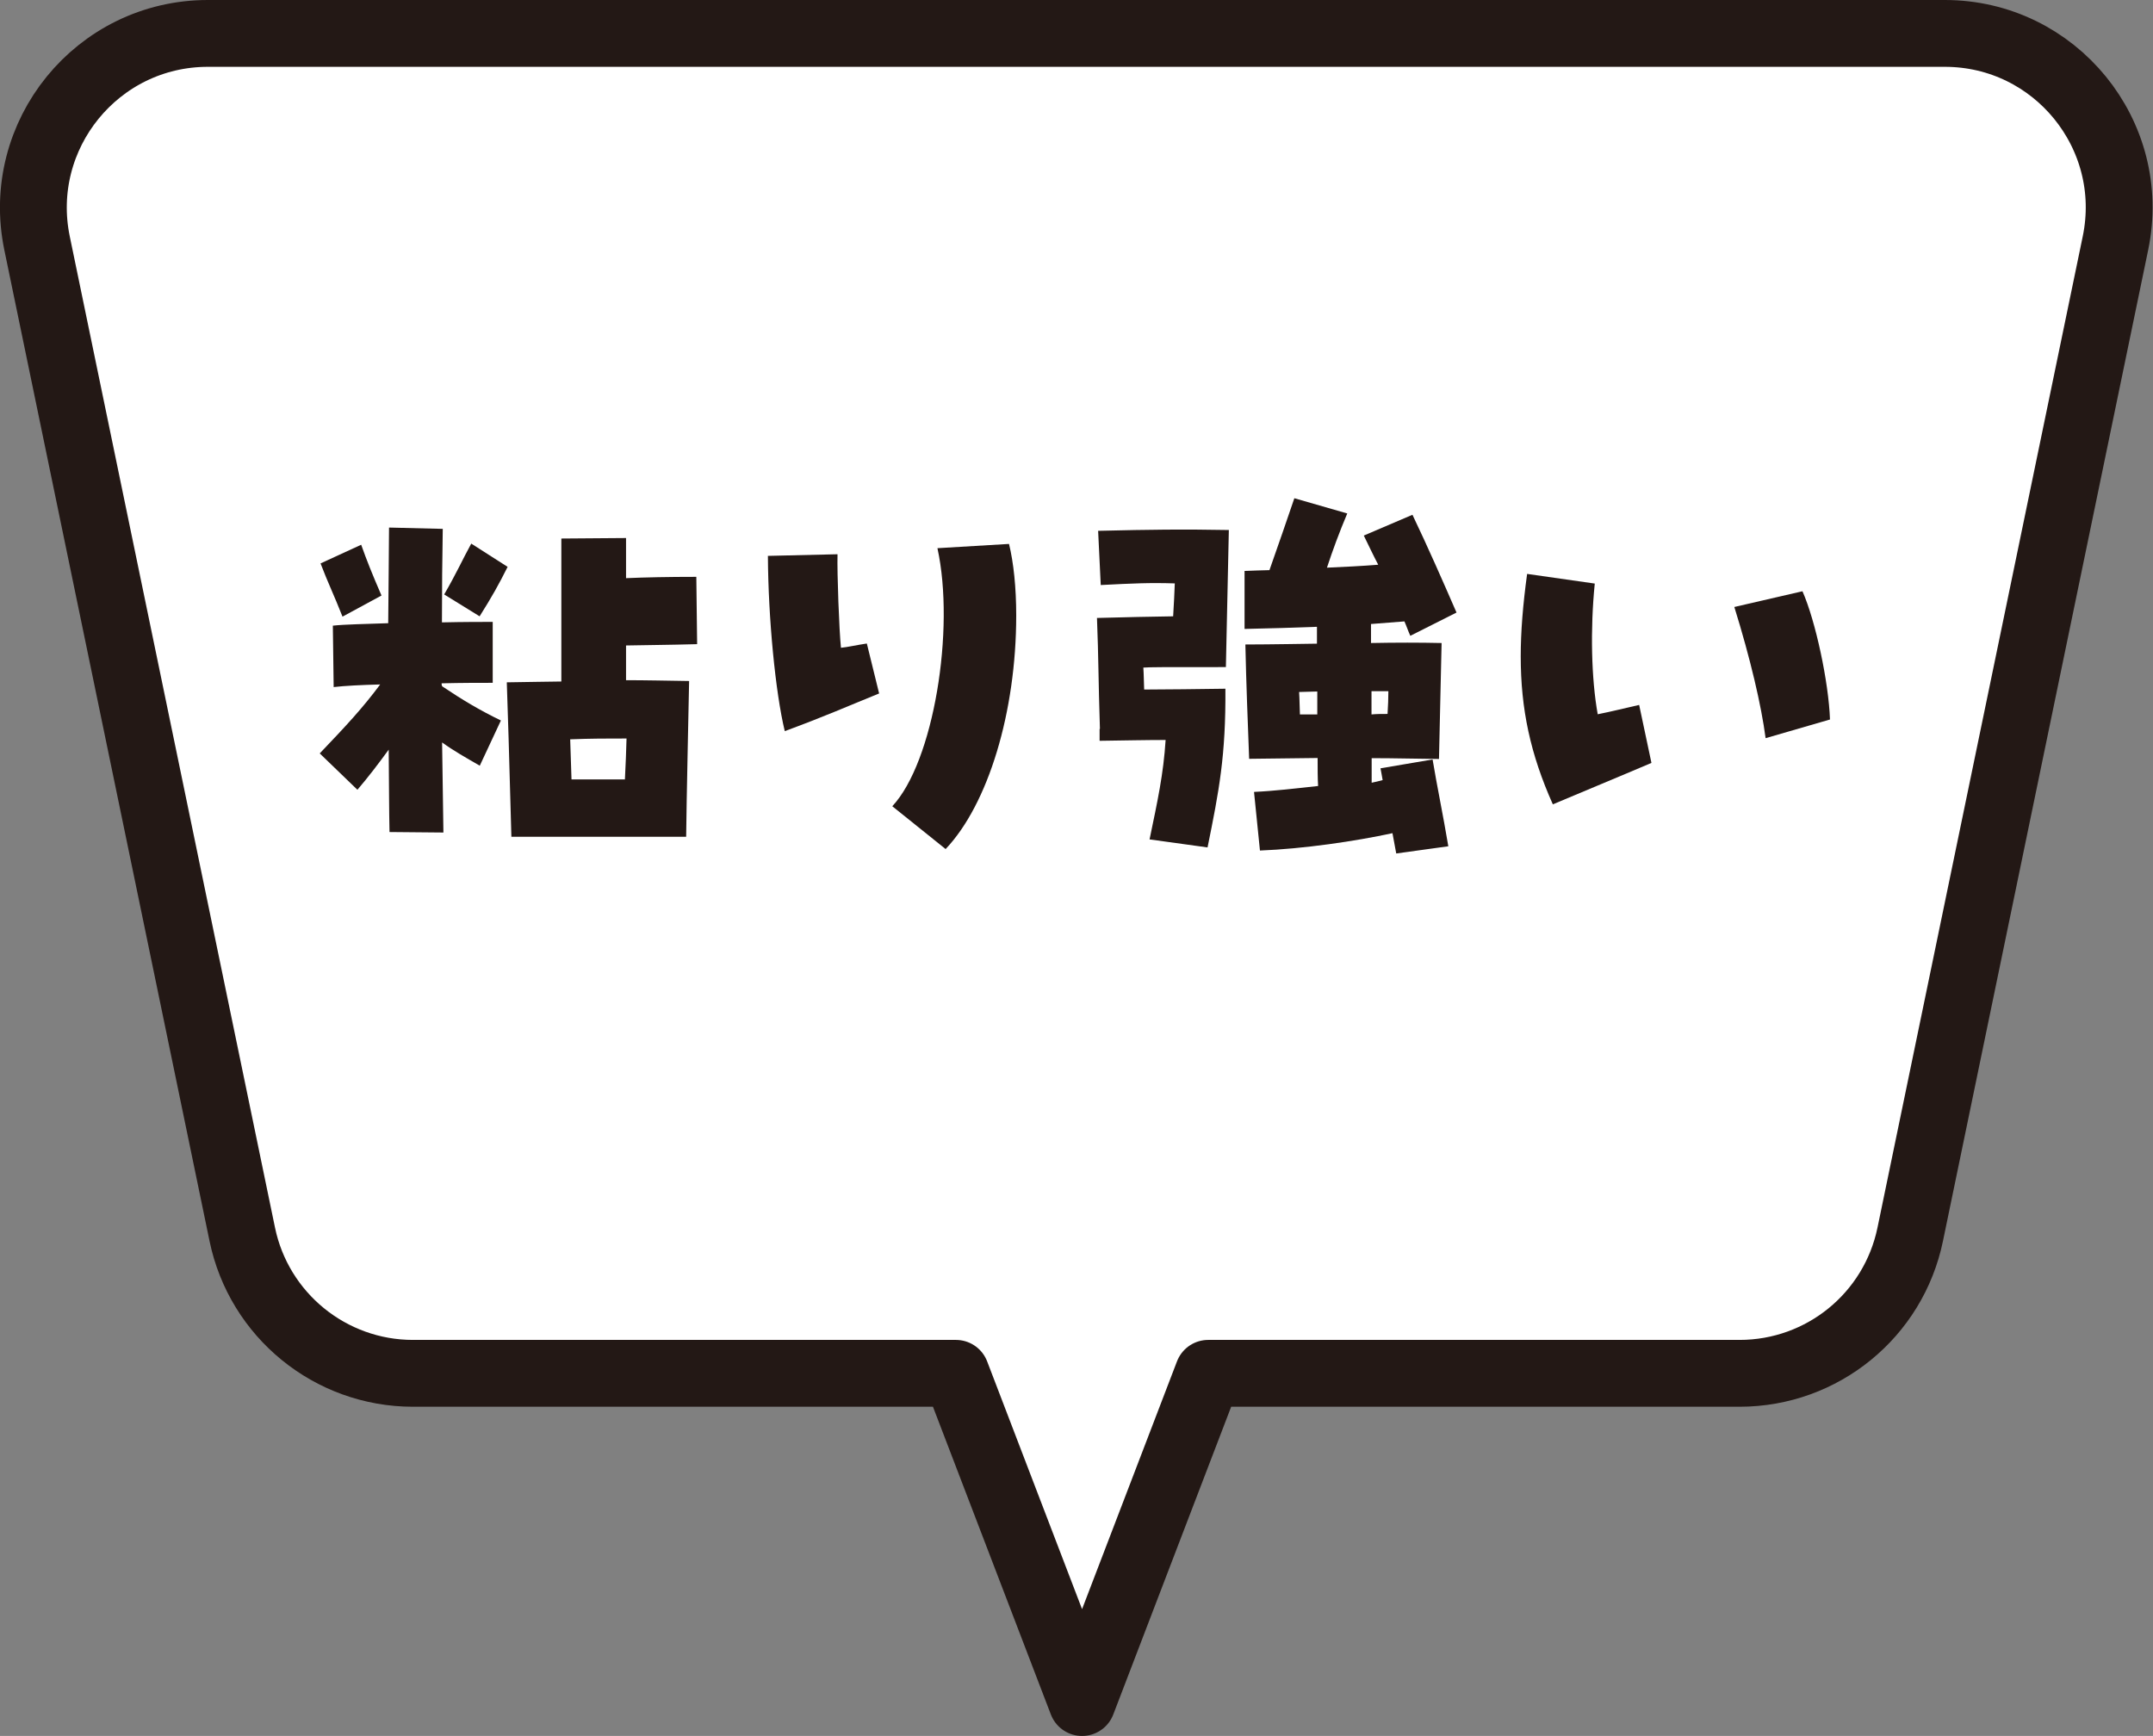
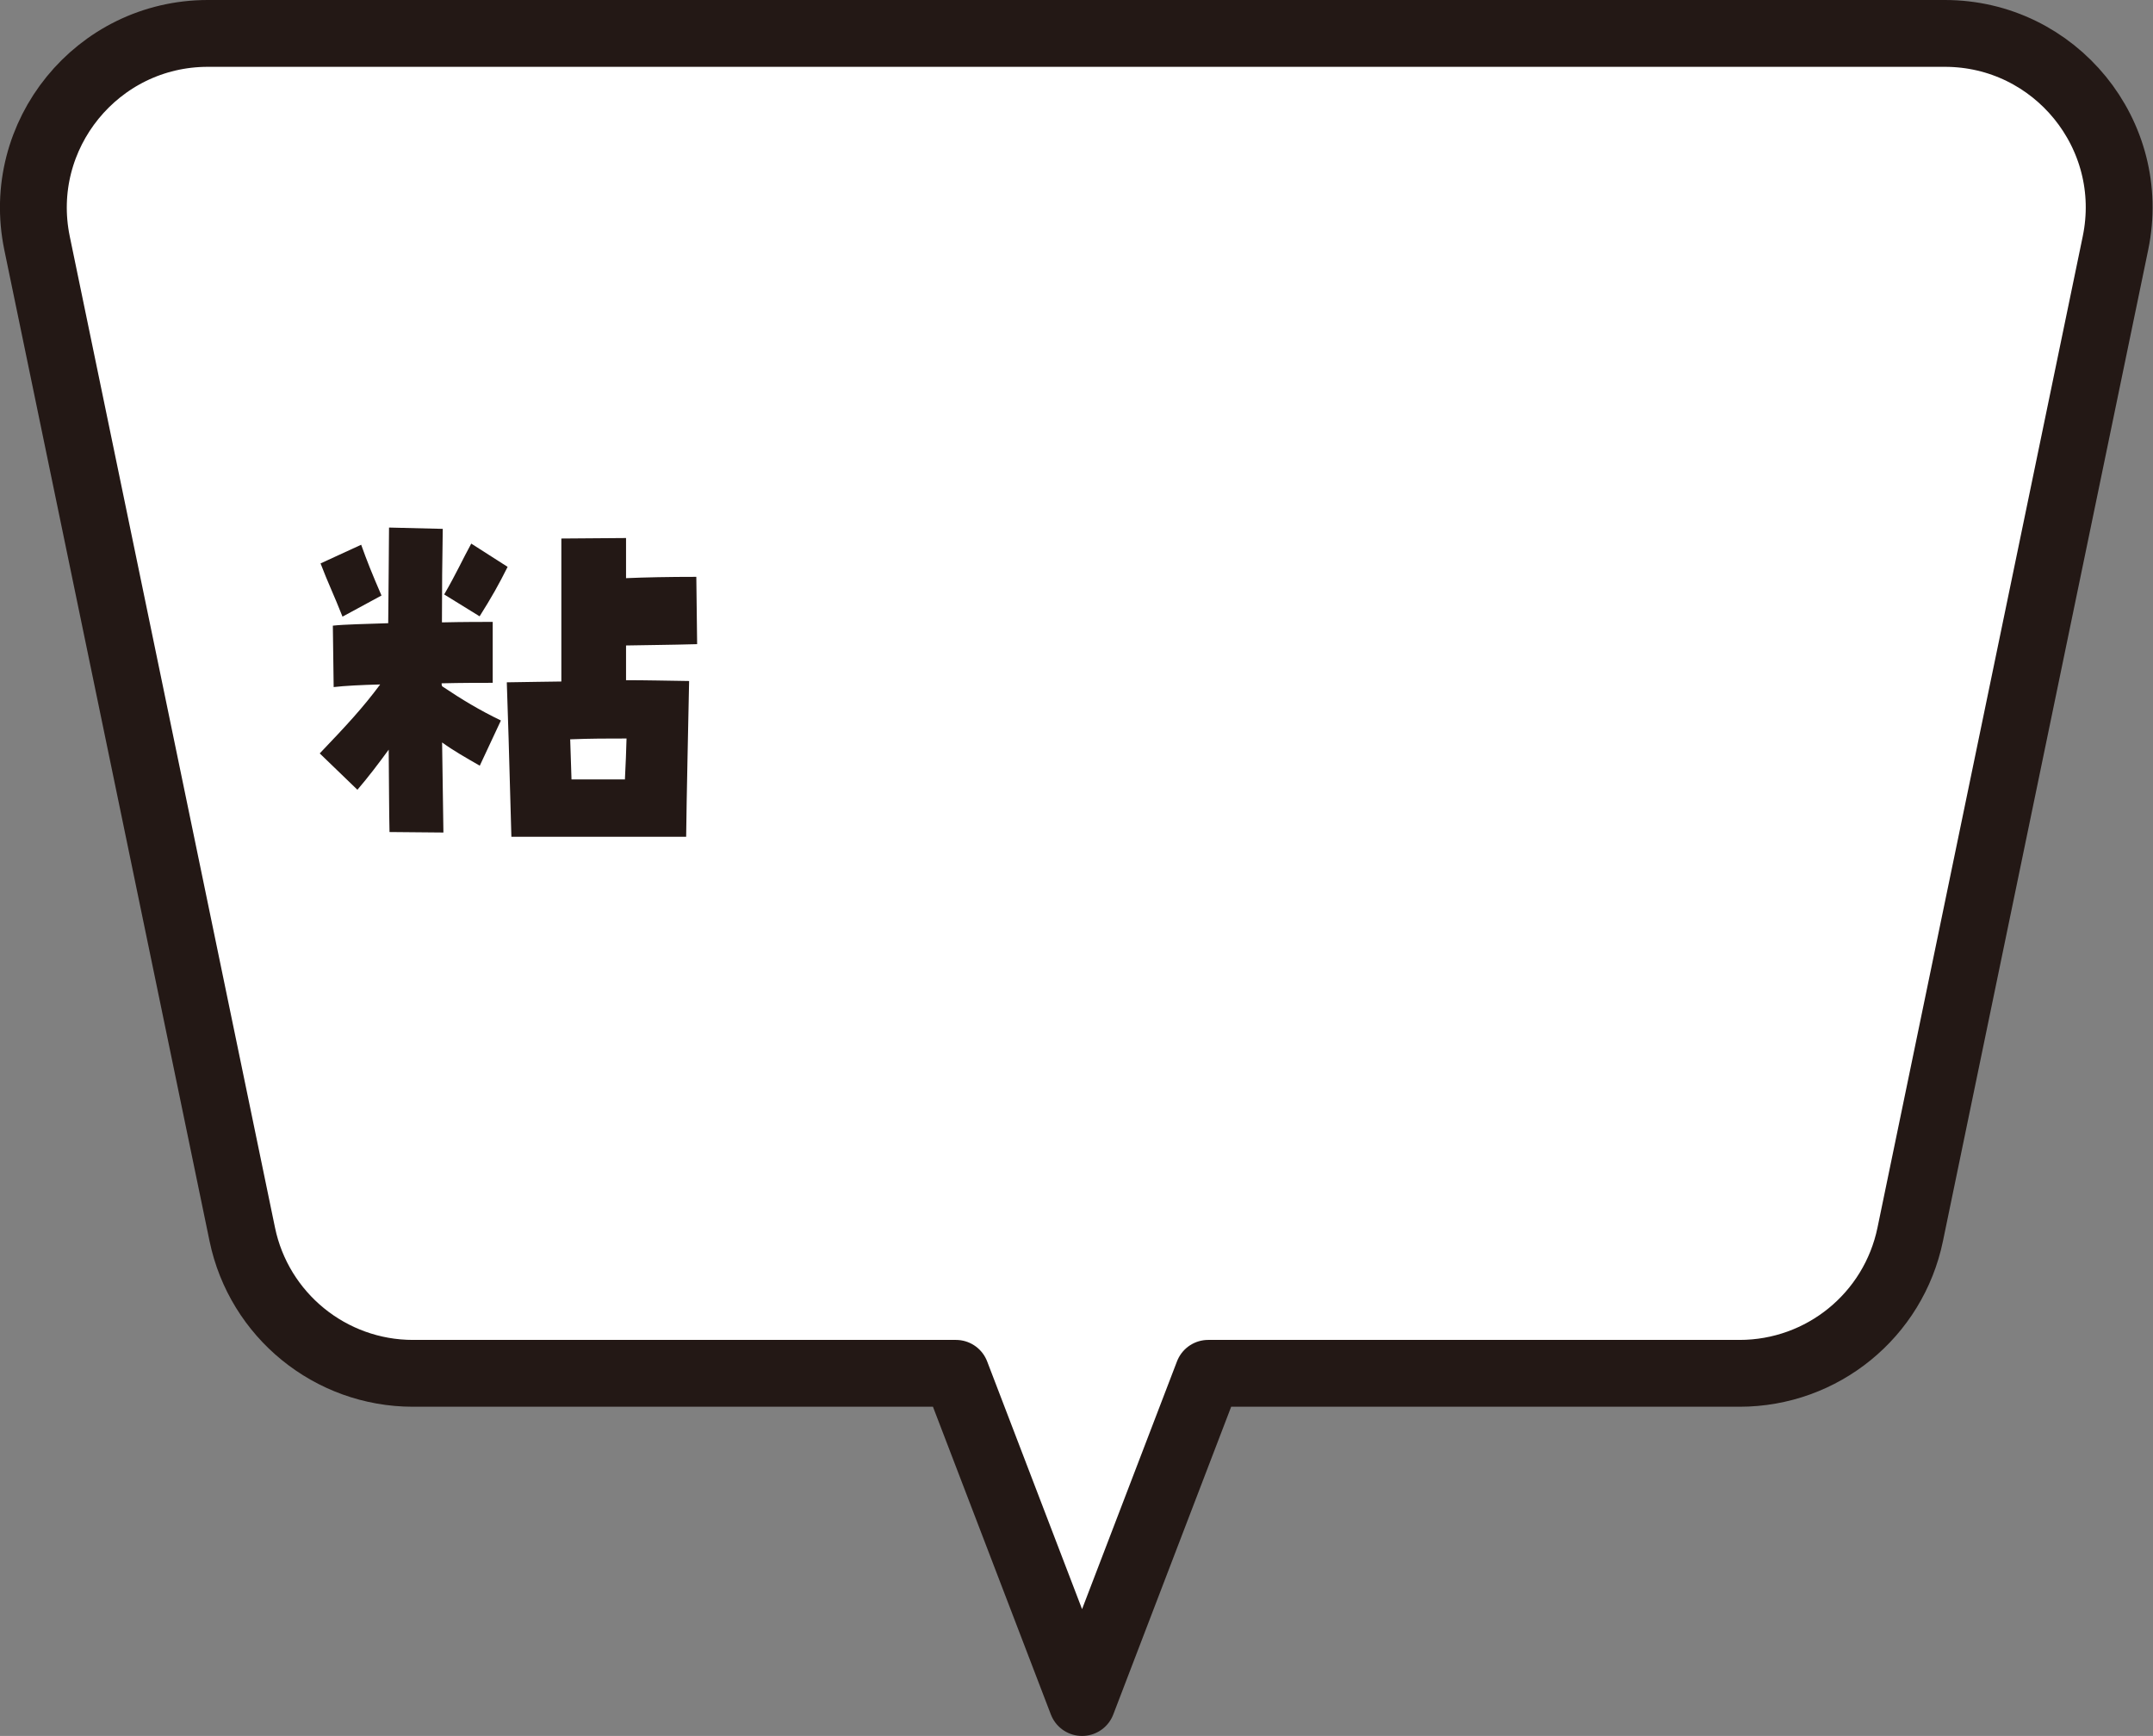
<svg xmlns="http://www.w3.org/2000/svg" id="b" viewBox="0 0 131.44 105.99">
  <rect x="0" y="0" width="131.44" height="105.99" fill="#808080" stroke="none" />
  <defs>
    <style>.d{fill:none;stroke:#231815;stroke-linecap:round;stroke-linejoin:round;stroke-width:4.08px;}.e{fill:#231815;}.e,.f{stroke-width:0px;}.f{fill:#fff;}</style>
  </defs>
  <g id="c">
    <path class="f" d="M118.75,2.04H12.69C5.94,2.04.9,8.24,2.26,14.84l12.53,60.52c1.02,4.94,5.38,8.49,10.42,8.49h33.15l7.7,20.1,7.7-20.1h32.44c5.05,0,9.4-3.54,10.42-8.49l12.53-60.52c1.37-6.61-3.68-12.8-10.42-12.8Z" />
    <path class="d" d="M118.75,2.04H12.69C5.94,2.04.9,8.24,2.26,14.84l12.53,60.52c1.02,4.94,5.38,8.49,10.42,8.49h33.15l7.7,20.1,7.7-20.1h32.44c5.05,0,9.4-3.54,10.42-8.49l12.53-60.52c1.37-6.61-3.68-12.8-10.42-12.8Z" />
    <path class="e" d="M23.78,50.81c-.03-1.27-.03-3.05-.05-5.04-.62.85-1.21,1.63-1.91,2.45l-2.3-2.22c1.65-1.73,2.61-2.76,3.69-4.21-1.14.03-2.17.08-2.84.16l-.05-3.75c.72-.08,1.99-.1,3.38-.15.03-2.2.03-4.24.05-5.84l3.28.08c-.03,1.78-.05,3.72-.05,5.71,1.32-.03,2.48-.03,3.1-.03v3.72c-.8,0-1.91,0-3.12.03,0,.05,0,.1.03.18,1.24.83,2.27,1.45,3.59,2.09l-1.29,2.76c-.9-.52-1.58-.9-2.3-1.42l.08,5.5-3.28-.03ZM19.57,34.4l2.48-1.14c.36,1.01.67,1.78,1.24,3.1l-2.38,1.29c-.52-1.32-.9-2.09-1.34-3.25ZM27.12,36.29c.72-1.24,1.14-2.17,1.65-3.1l2.22,1.42c-.54,1.08-.96,1.83-1.71,3.02l-2.17-1.34ZM30.94,41.66c1.32-.03,2.48-.03,3.33-.05v-8.73l3.95-.03v2.45c1.19-.05,2.56-.08,4.29-.08l.05,4.11c-1.81.05-2.84.05-4.34.08v2.12c1.21,0,2.43.03,3.85.05-.03,1.6-.16,7.39-.18,9.51h-10.67c-.13-4.93-.23-8.01-.28-9.43ZM38.15,47.6c.05-.93.08-1.78.1-2.51-1.21,0-2.17,0-3.44.05l.08,2.45h3.25Z" />
-     <path class="e" d="M46.87,33.94l4.26-.1c-.03,1.19.1,4.65.21,5.71.36-.03,1.03-.18,1.58-.26l.75,3.05c-1.78.72-3.36,1.42-5.76,2.3-.57-2.35-1.01-6.9-1.03-10.69ZM54.47,49.23c2.53-2.69,3.85-10.8,2.76-15.76l4.37-.26c.28,1.14.44,2.66.44,4.37,0,5.89-1.71,11.52-4.31,14.26l-3.25-2.61Z" />
-     <path class="e" d="M67.15,44.5c-.1-3.05-.08-4.26-.18-6.77,2.04-.05,3.05-.08,4.65-.1.05-.8.08-1.45.1-2.01-1.52-.05-2.58,0-4.52.1l-.16-3.31c3.36-.08,5.12-.1,7.98-.05l-.18,8.37c-4.13,0-4.55,0-5.04.03.03.41.03.88.05,1.34,1.37,0,3.31-.03,4.96-.05.03,4.08-.39,6.25-1.09,9.69l-3.54-.49c.49-2.35.85-4,.98-6.07-1.21,0-2.51.03-4.03.05v-.72ZM76.57,48.35c1.16-.05,2.53-.21,3.9-.36-.03-.49-.03-1.06-.03-1.71-2.14.03-3.95.05-4.18.05-.08-2.07-.18-4.62-.23-6.98,1.42,0,4.24-.05,4.37-.05v-1.03c-1.37.05-2.84.1-4.42.13v-3.54c.52-.03,1.03-.03,1.52-.05.54-1.55,1.06-3.02,1.52-4.39l3.23.93c-.49,1.16-.88,2.22-1.24,3.31,1.11-.05,2.14-.1,3.13-.18-.31-.59-.59-1.19-.88-1.78l2.97-1.27c.93,1.94,1.89,4.13,2.69,5.97l-2.82,1.42c-.13-.28-.23-.59-.36-.88-.67.05-1.34.1-2.04.16v1.16c1.52-.03,2.97-.03,4.31,0l-.16,7.08c-3.07-.05-3.67-.05-4.11-.05v1.5c.23-.05.46-.1.67-.16-.05-.26-.08-.49-.13-.72l3.18-.54c.26,1.58.65,3.44.96,5.3l-3.18.44c-.08-.41-.15-.83-.23-1.24-2.25.49-5.45.96-8.09,1.06l-.36-3.56ZM79.36,43.62h1.06v-1.4c-.36,0-.75.03-1.11.03.03.46.03.9.05,1.37ZM83.73,43.62c.31-.03.65-.03.98-.03.03-.49.05-.96.05-1.39h-1.03v1.42Z" />
-     <path class="e" d="M92.84,40.08c0-1.5.13-3.13.39-5.04l4.13.59c-.28,2.79-.21,5.81.18,7.98.9-.18,1.6-.36,2.53-.57l.75,3.54c-1.99.85-4.08,1.71-6.02,2.53-1.37-3.07-1.96-5.81-1.96-9.04ZM105.88,37.06l4.16-.96c.8,1.81,1.6,5.55,1.68,7.83l-3.93,1.14c-.26-1.99-.93-4.86-1.91-8.01Z" />
  </g>
</svg>